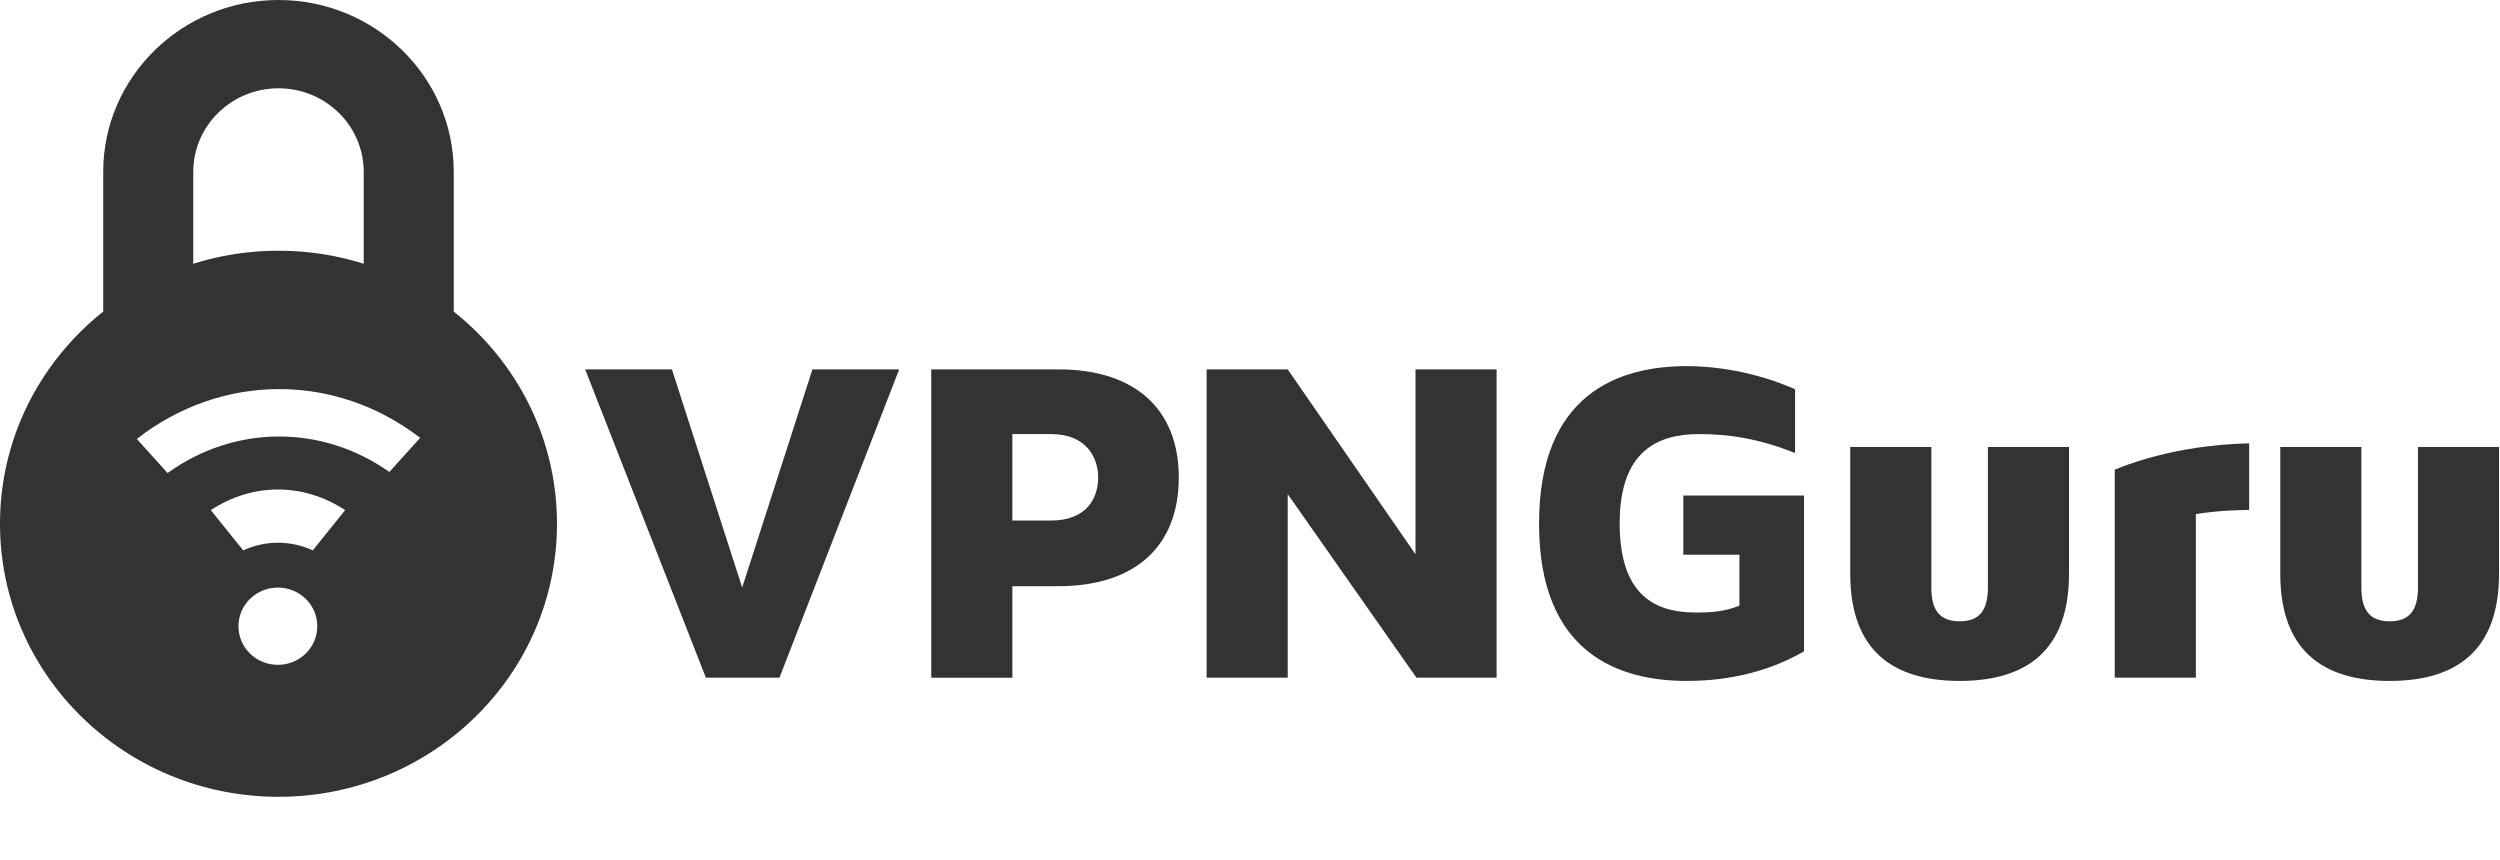
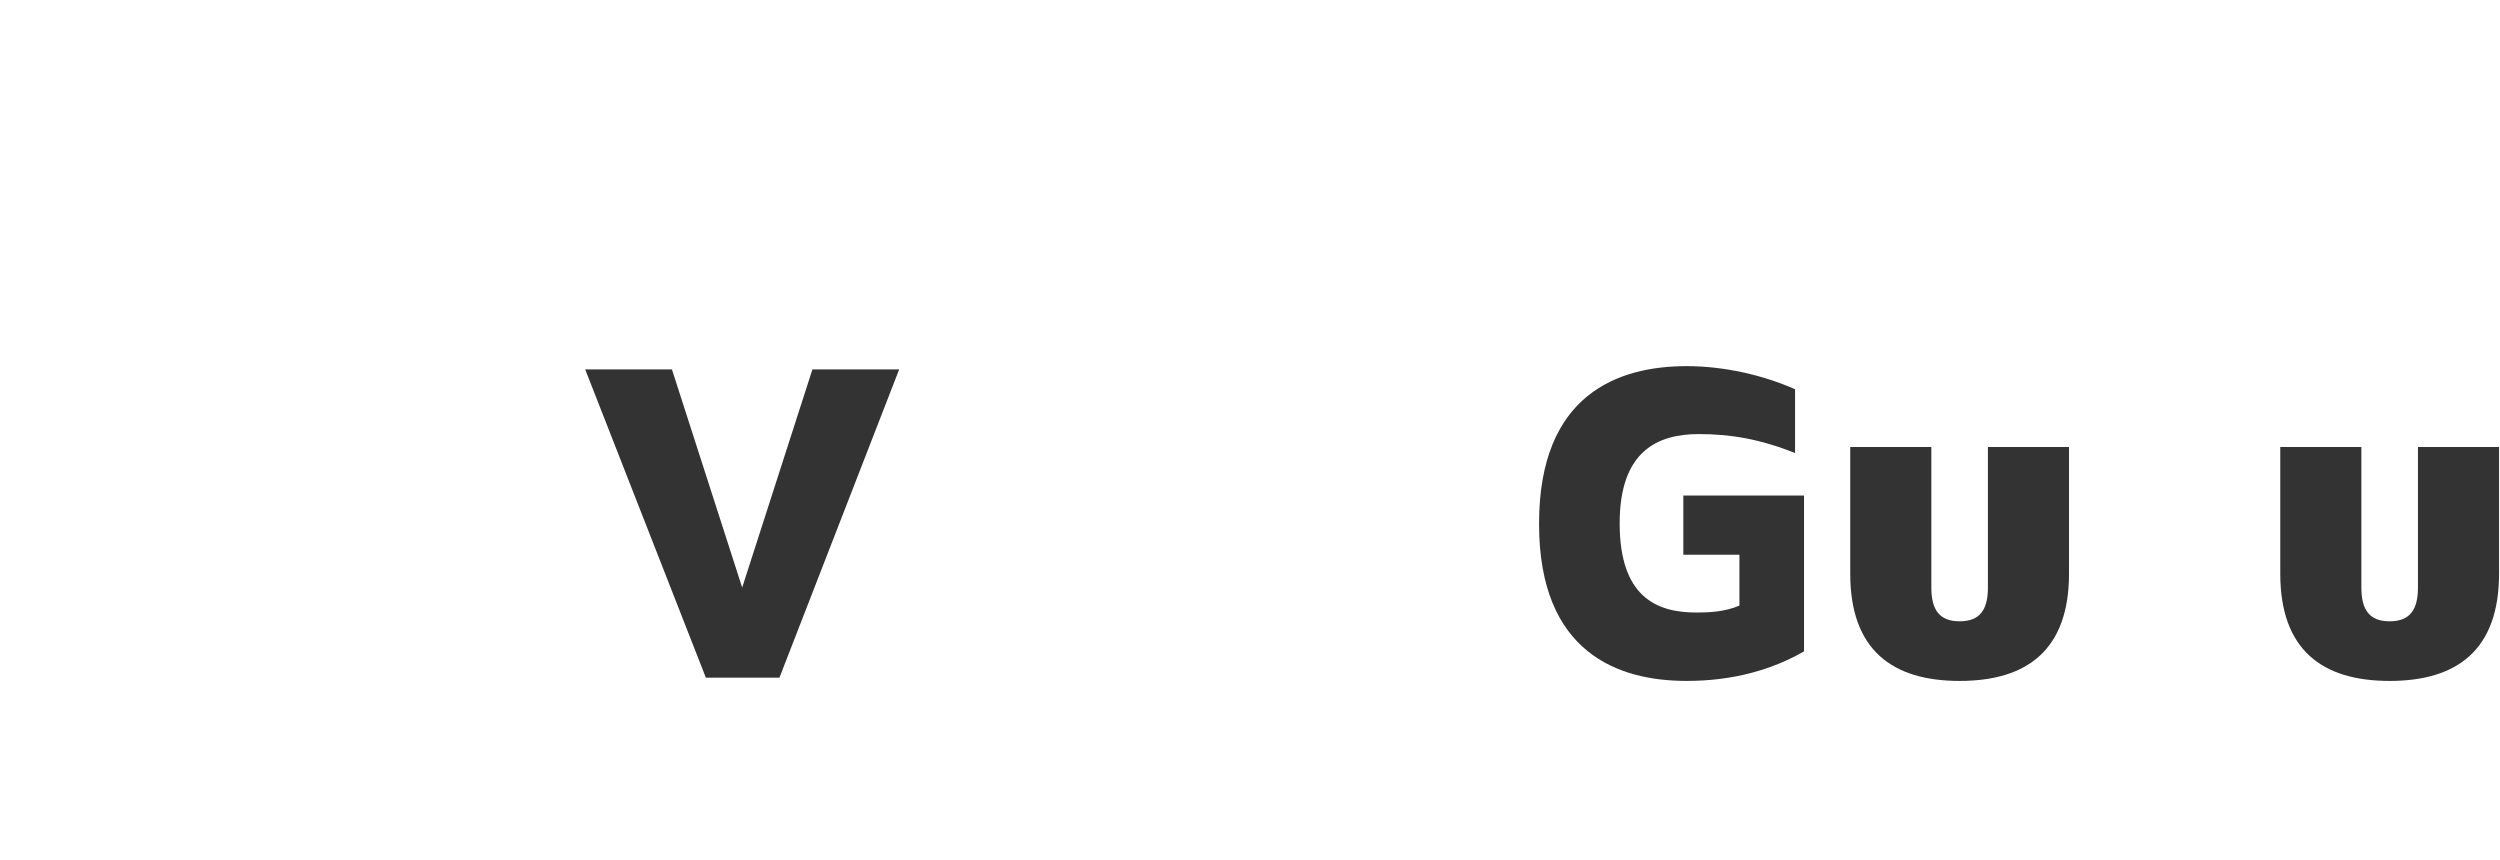
<svg xmlns="http://www.w3.org/2000/svg" width="532" height="183" viewBox="0 0 532 183" fill="none">
-   <path d="M41.127 36.559V70.406H77.398V36.559C77.398 26.76 69.265 18.787 59.27 18.787C49.259 18.787 41.127 26.76 41.127 36.559ZM21.965 70.406V36.559C21.965 16.4 38.693 0 59.255 0C79.832 0 96.559 16.4 96.559 36.559V70.406" fill="#333333" />
  <path d="M172.886 78.602H191.347L165.862 144.214H150.21L124.525 78.602H142.986L157.936 125.032L172.886 78.602Z" fill="#333333" />
-   <path d="M233.691 101.62C233.691 97.489 231.282 92.373 223.658 92.373H215.43V110.769H223.658C231.282 110.769 233.691 105.948 233.691 101.62ZM250.847 101.62C250.847 116.277 241.517 124.737 225.263 124.737H215.43V144.215H198.172V78.602H225.263C241.517 78.602 250.847 87.062 250.847 101.62Z" fill="#333333" />
-   <path d="M318.476 78.602V144.214H301.42L274.027 105.161V144.214H256.771V78.602H274.027L301.219 117.949V78.602H318.476Z" fill="#333333" />
  <path d="M383.897 105.456V138.607C377.076 142.541 368.747 144.902 358.914 144.902C344.566 144.902 327.509 139.099 327.509 111.457C327.509 83.717 344.566 77.914 358.914 77.914C366.839 77.914 375.07 79.782 381.989 82.831V96.406C374.365 93.357 368.046 92.373 361.523 92.373C352.794 92.373 344.665 95.915 344.665 111.359C344.665 126.901 352.391 130.345 360.92 130.345C363.529 130.345 366.941 130.245 370.15 128.868V118.047H358.212V105.456H383.897Z" fill="#333333" />
  <path d="M440.286 95.128V122.08C440.286 138.312 431.357 144.902 417.01 144.902C402.663 144.902 393.731 138.312 393.731 122.08V95.128H410.989V125.032C410.989 129.754 412.696 132.213 417.01 132.213C421.324 132.213 423.028 129.754 423.028 125.032V95.128H440.286Z" fill="#333333" />
-   <path d="M478.62 94.341V108.506C472.497 108.605 469.187 109.097 467.282 109.391V144.214H450.021V99.949C451.729 99.259 462.264 94.734 478.62 94.341Z" fill="#333333" />
  <path d="M531.797 95.128V122.08C531.797 138.312 522.868 144.902 508.518 144.902C494.17 144.902 485.242 138.312 485.242 122.08V95.128H502.5V125.032C502.5 129.754 504.204 132.213 508.518 132.213C512.835 132.213 514.539 129.754 514.539 125.032V95.128H531.797Z" fill="#333333" />
-   <path d="M59.262 169.559C26.533 169.559 0 143.546 0 111.458C0 79.369 26.533 53.356 59.262 53.356C91.992 53.356 118.525 79.369 118.525 111.458C118.525 143.546 91.992 169.559 59.262 169.559ZM51.749 117.115C56.53 114.952 61.78 114.952 66.56 117.115L73.452 108.552C64.515 102.702 53.795 102.702 44.857 108.553L51.749 117.115ZM35.661 100.659C49.959 90.376 68.468 90.287 82.852 100.433L89.411 93.171C71.272 79.253 47.164 79.347 29.114 93.409L35.661 100.659ZM53.198 139.071C56.469 142.278 61.791 142.278 65.061 139.071C68.332 135.865 68.332 130.647 65.061 127.44C61.791 124.233 56.469 124.234 53.199 127.441C49.928 130.647 49.927 135.865 53.198 139.071Z" fill="#333333" />
</svg>